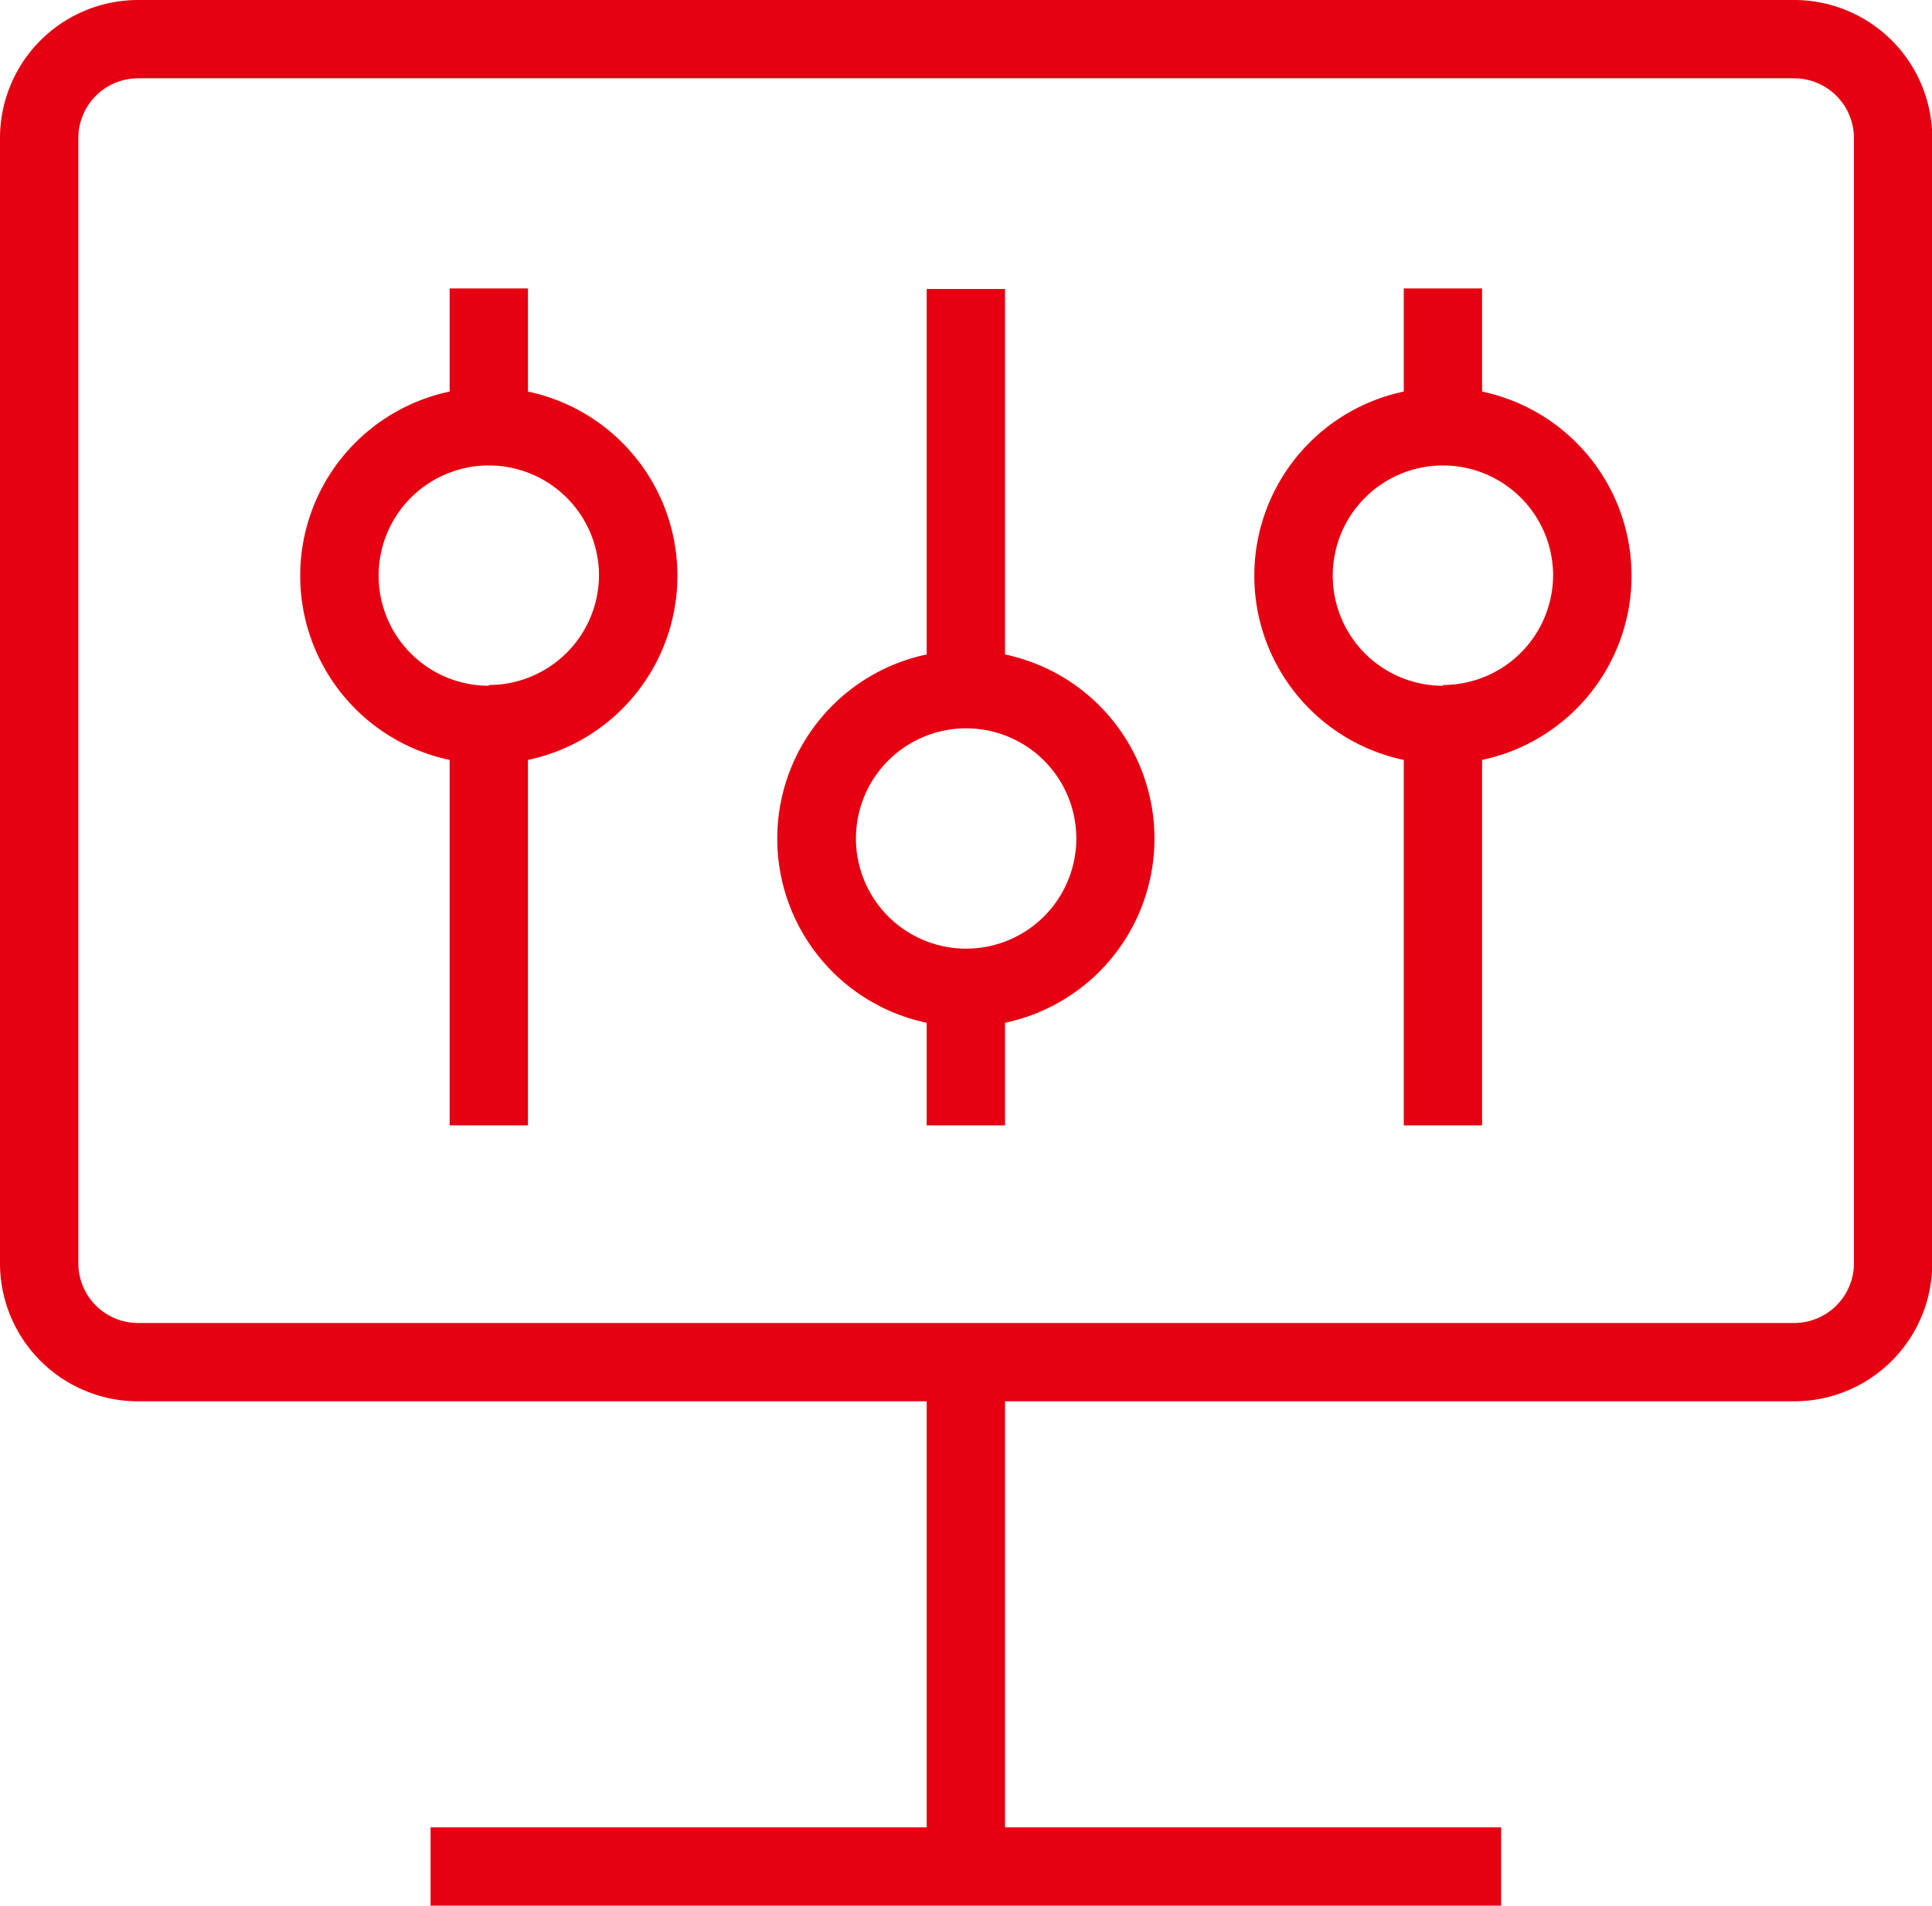
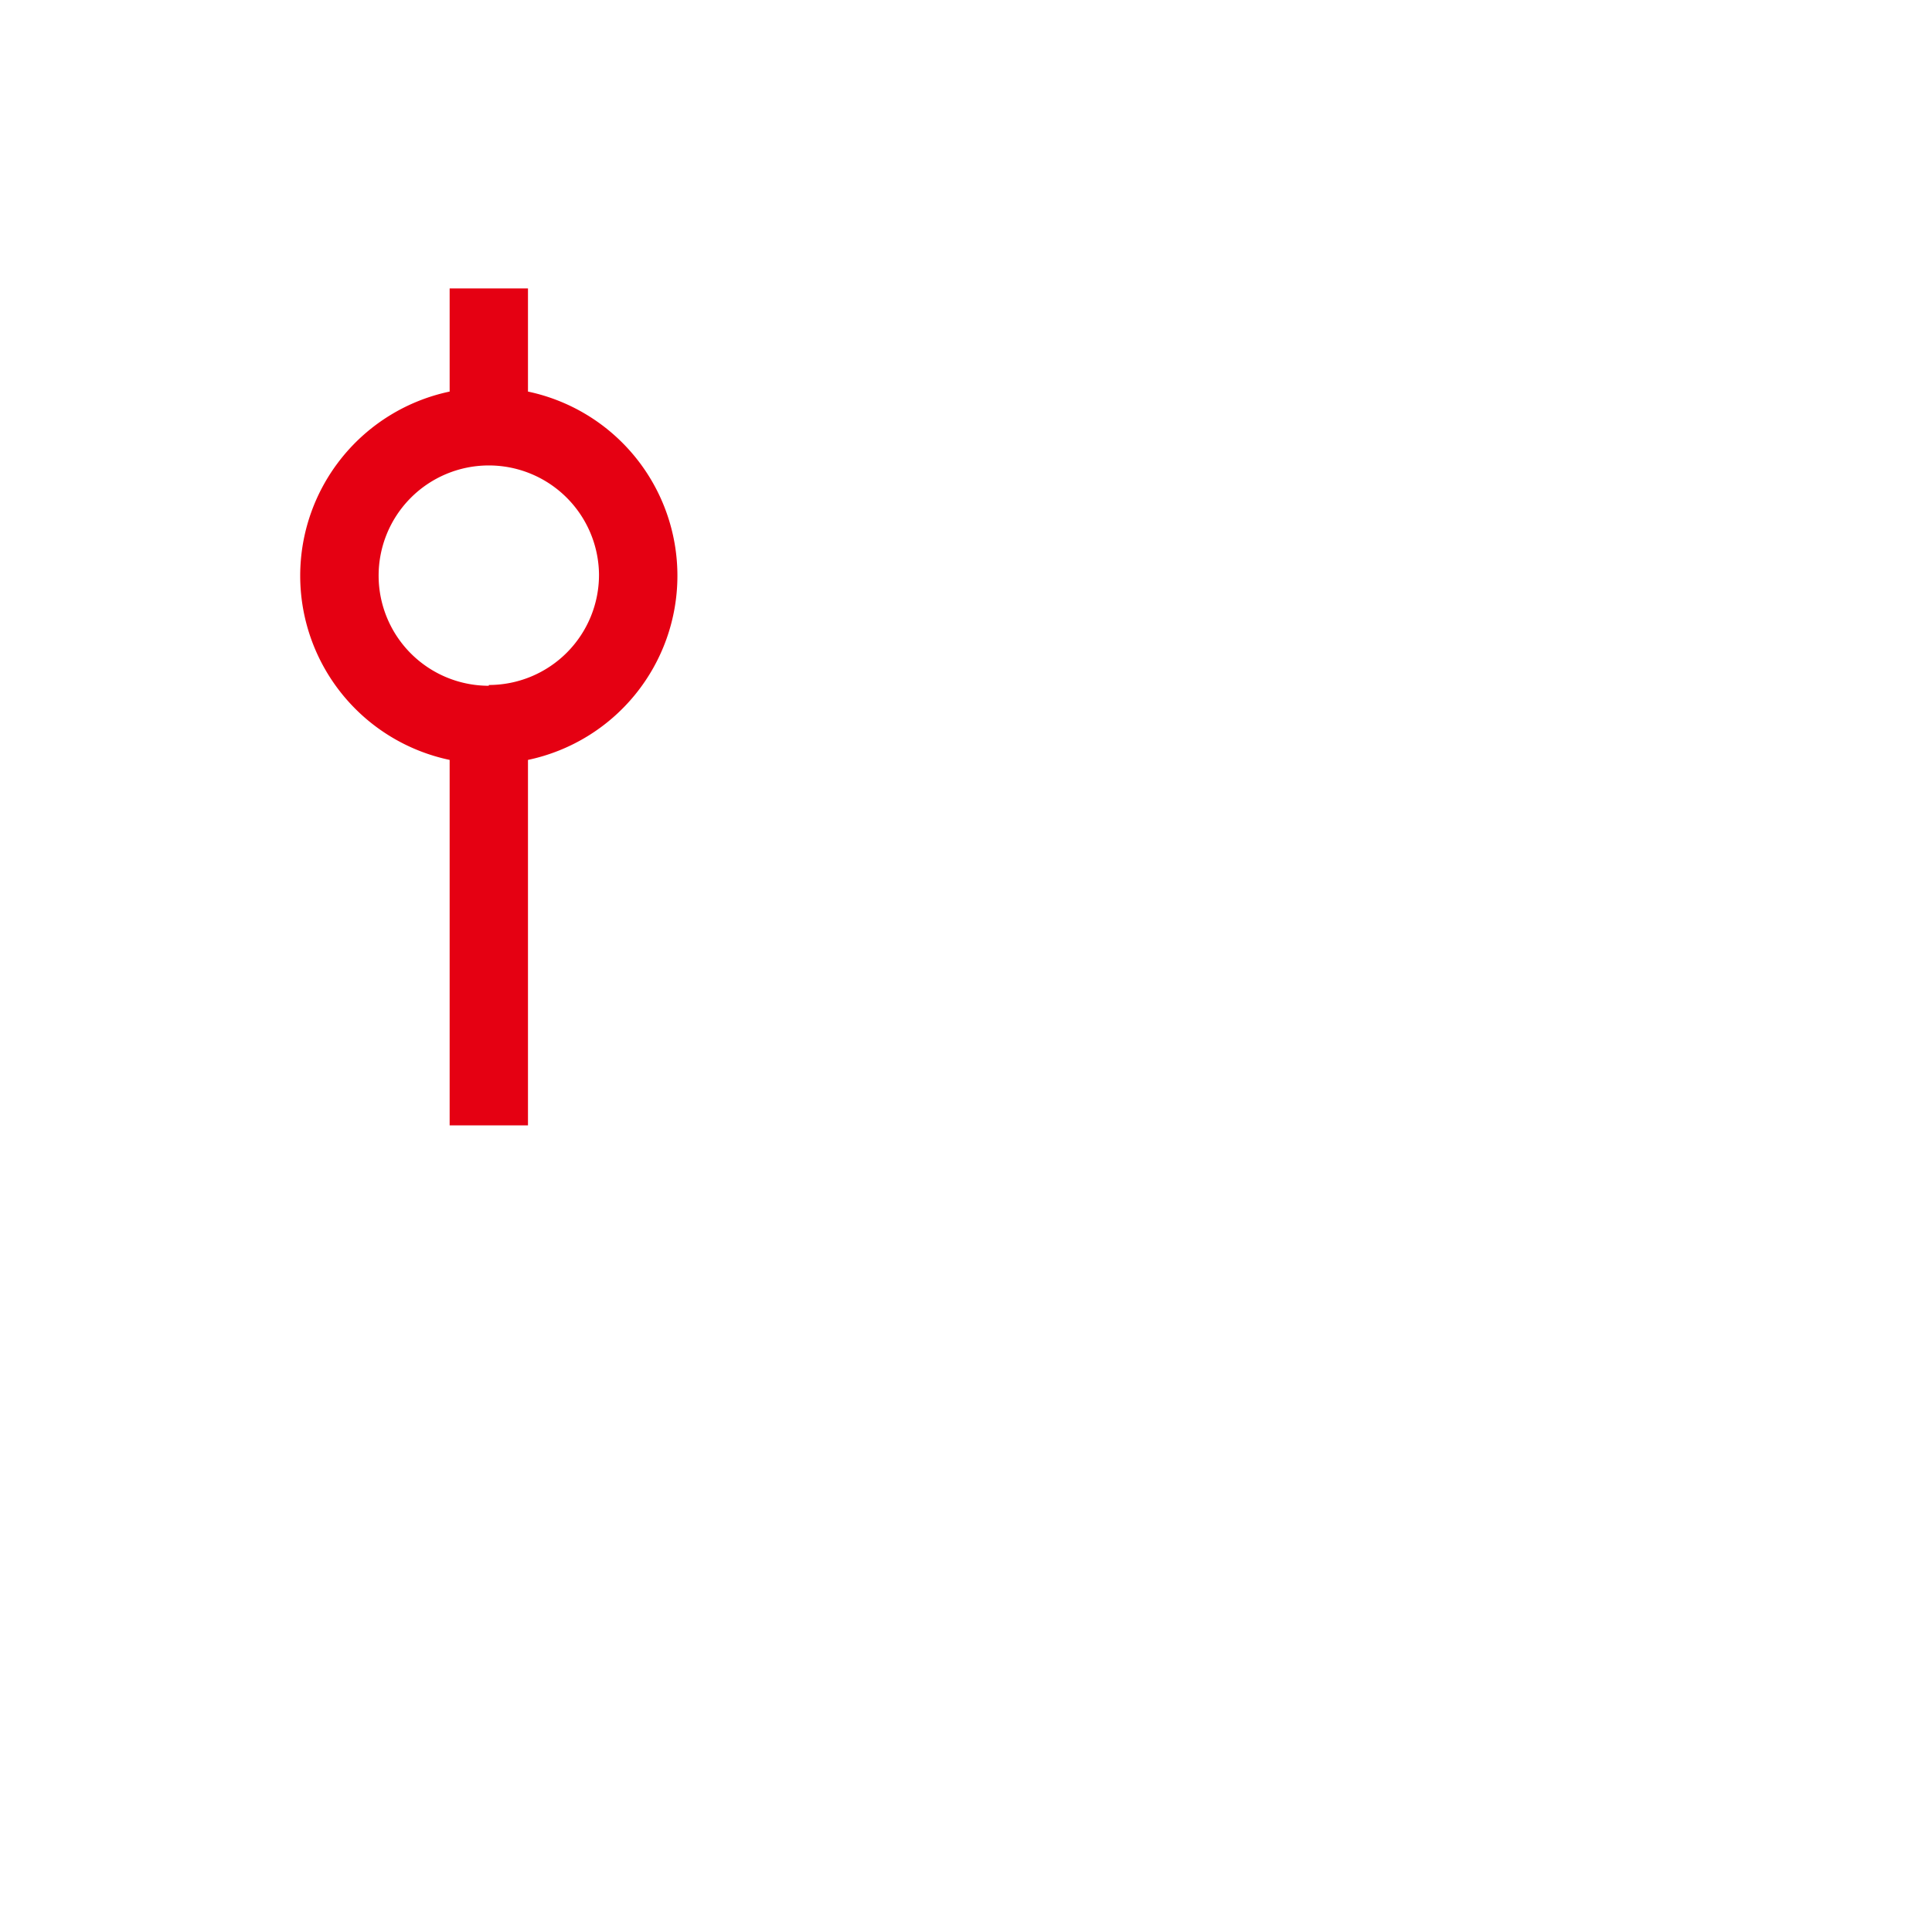
<svg xmlns="http://www.w3.org/2000/svg" viewBox="0 0 73.99 73">
  <defs>
    <style>.cls-1{fill:#e50012;}</style>
  </defs>
  <g id="图层_2" data-name="图层 2">
    <g id="内容">
      <g id="图层_61" data-name="图层 61">
-         <path class="cls-1" d="M68.7,0H5.29A5.29,5.29,0,0,0,0,5.28V48.4a5.29,5.29,0,0,0,5.29,5.28h30.2V70h-19v3h41V70h-19V53.68H68.7A5.29,5.29,0,0,0,74,48.4V5.28A5.29,5.29,0,0,0,68.7,0ZM71,48.4a2.29,2.29,0,0,1-2.29,2.28H5.29A2.29,2.29,0,0,1,3,48.4V5.28A2.29,2.29,0,0,1,5.29,3H68.7A2.29,2.29,0,0,1,71,5.28Z" />
-         <path class="cls-1" d="M38.49,25.07v-14h-3v14a7.21,7.21,0,0,0,0,14.11v3.93h3V39.18a7.21,7.21,0,0,0,0-14.11ZM37,36.34a4.22,4.22,0,1,1,4.22-4.21A4.22,4.22,0,0,1,37,36.34Z" />
-         <path class="cls-1" d="M56.76,15V11.05h-3V15a7.21,7.21,0,0,0,0,14.11v14h3v-14a7.21,7.21,0,0,0,0-14.11Zm-1.5,11.27A4.22,4.22,0,1,1,59.48,22,4.22,4.22,0,0,1,55.26,26.24Z" />
        <path class="cls-1" d="M20.22,15V11.05h-3V15a7.21,7.21,0,0,0,0,14.11v14h3v-14a7.21,7.21,0,0,0,0-14.11Zm-1.5,11.27A4.22,4.22,0,1,1,22.94,22,4.22,4.22,0,0,1,18.72,26.24Z" />
      </g>
    </g>
  </g>
</svg>